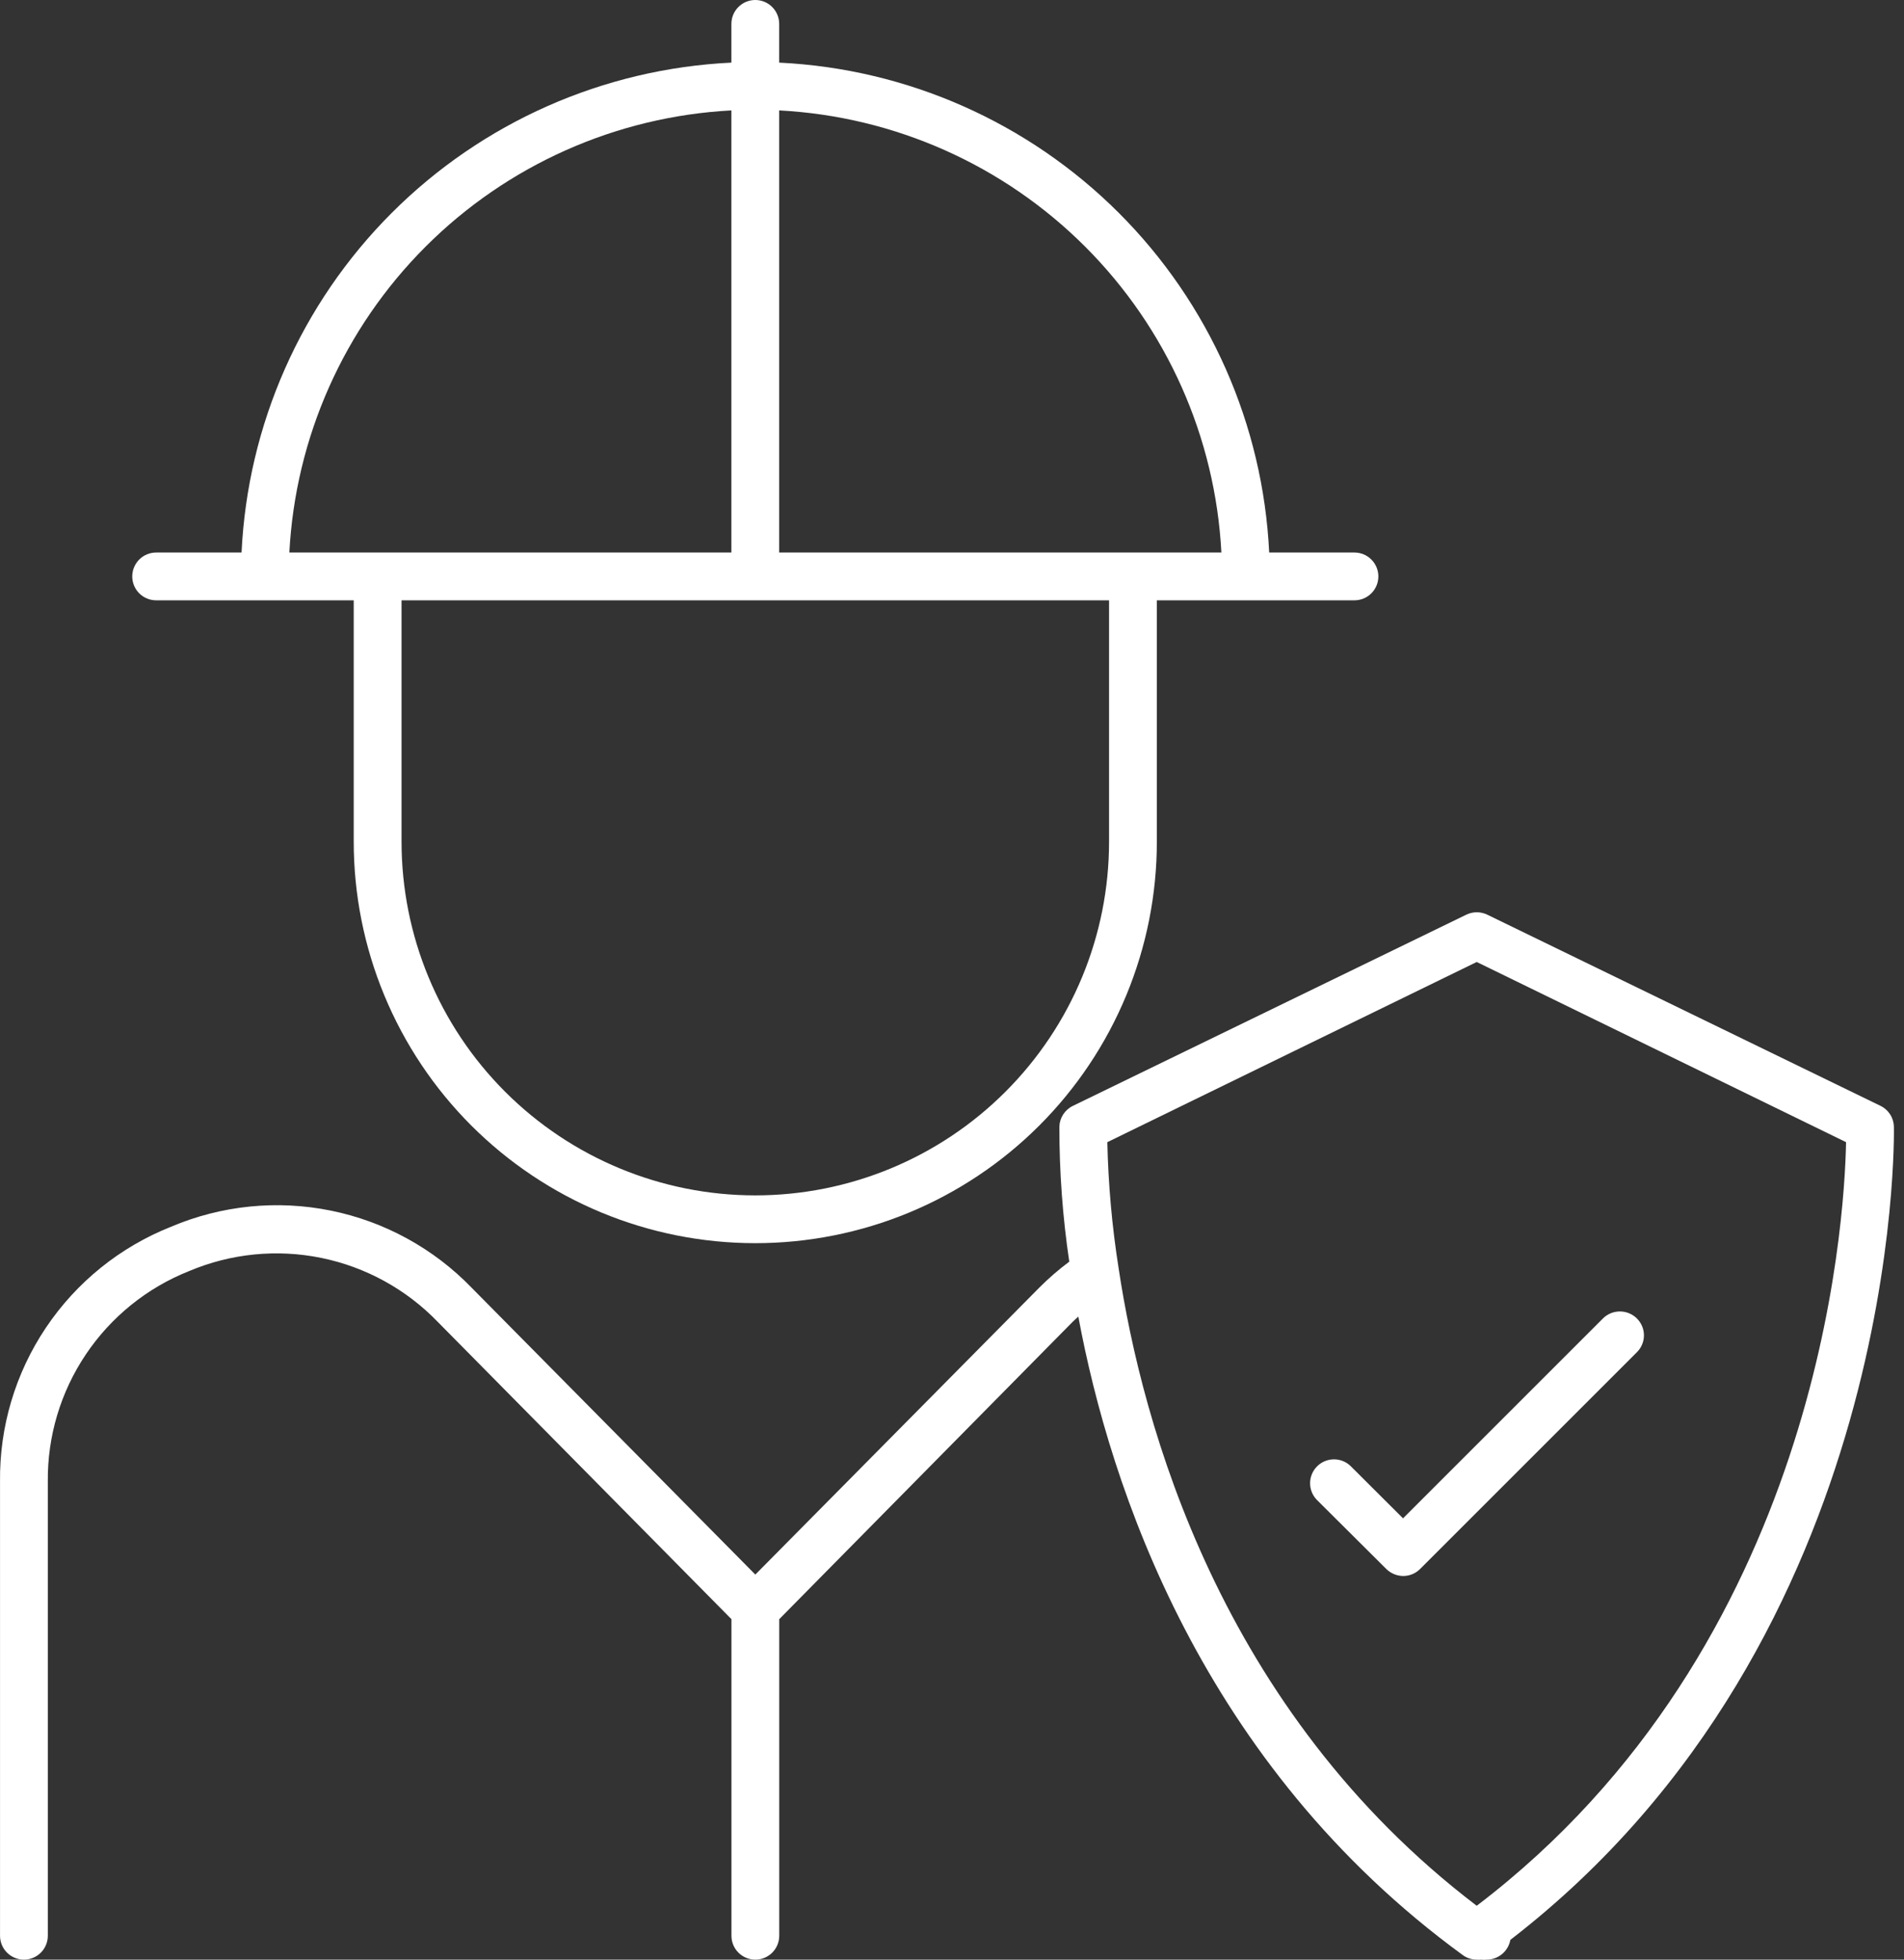
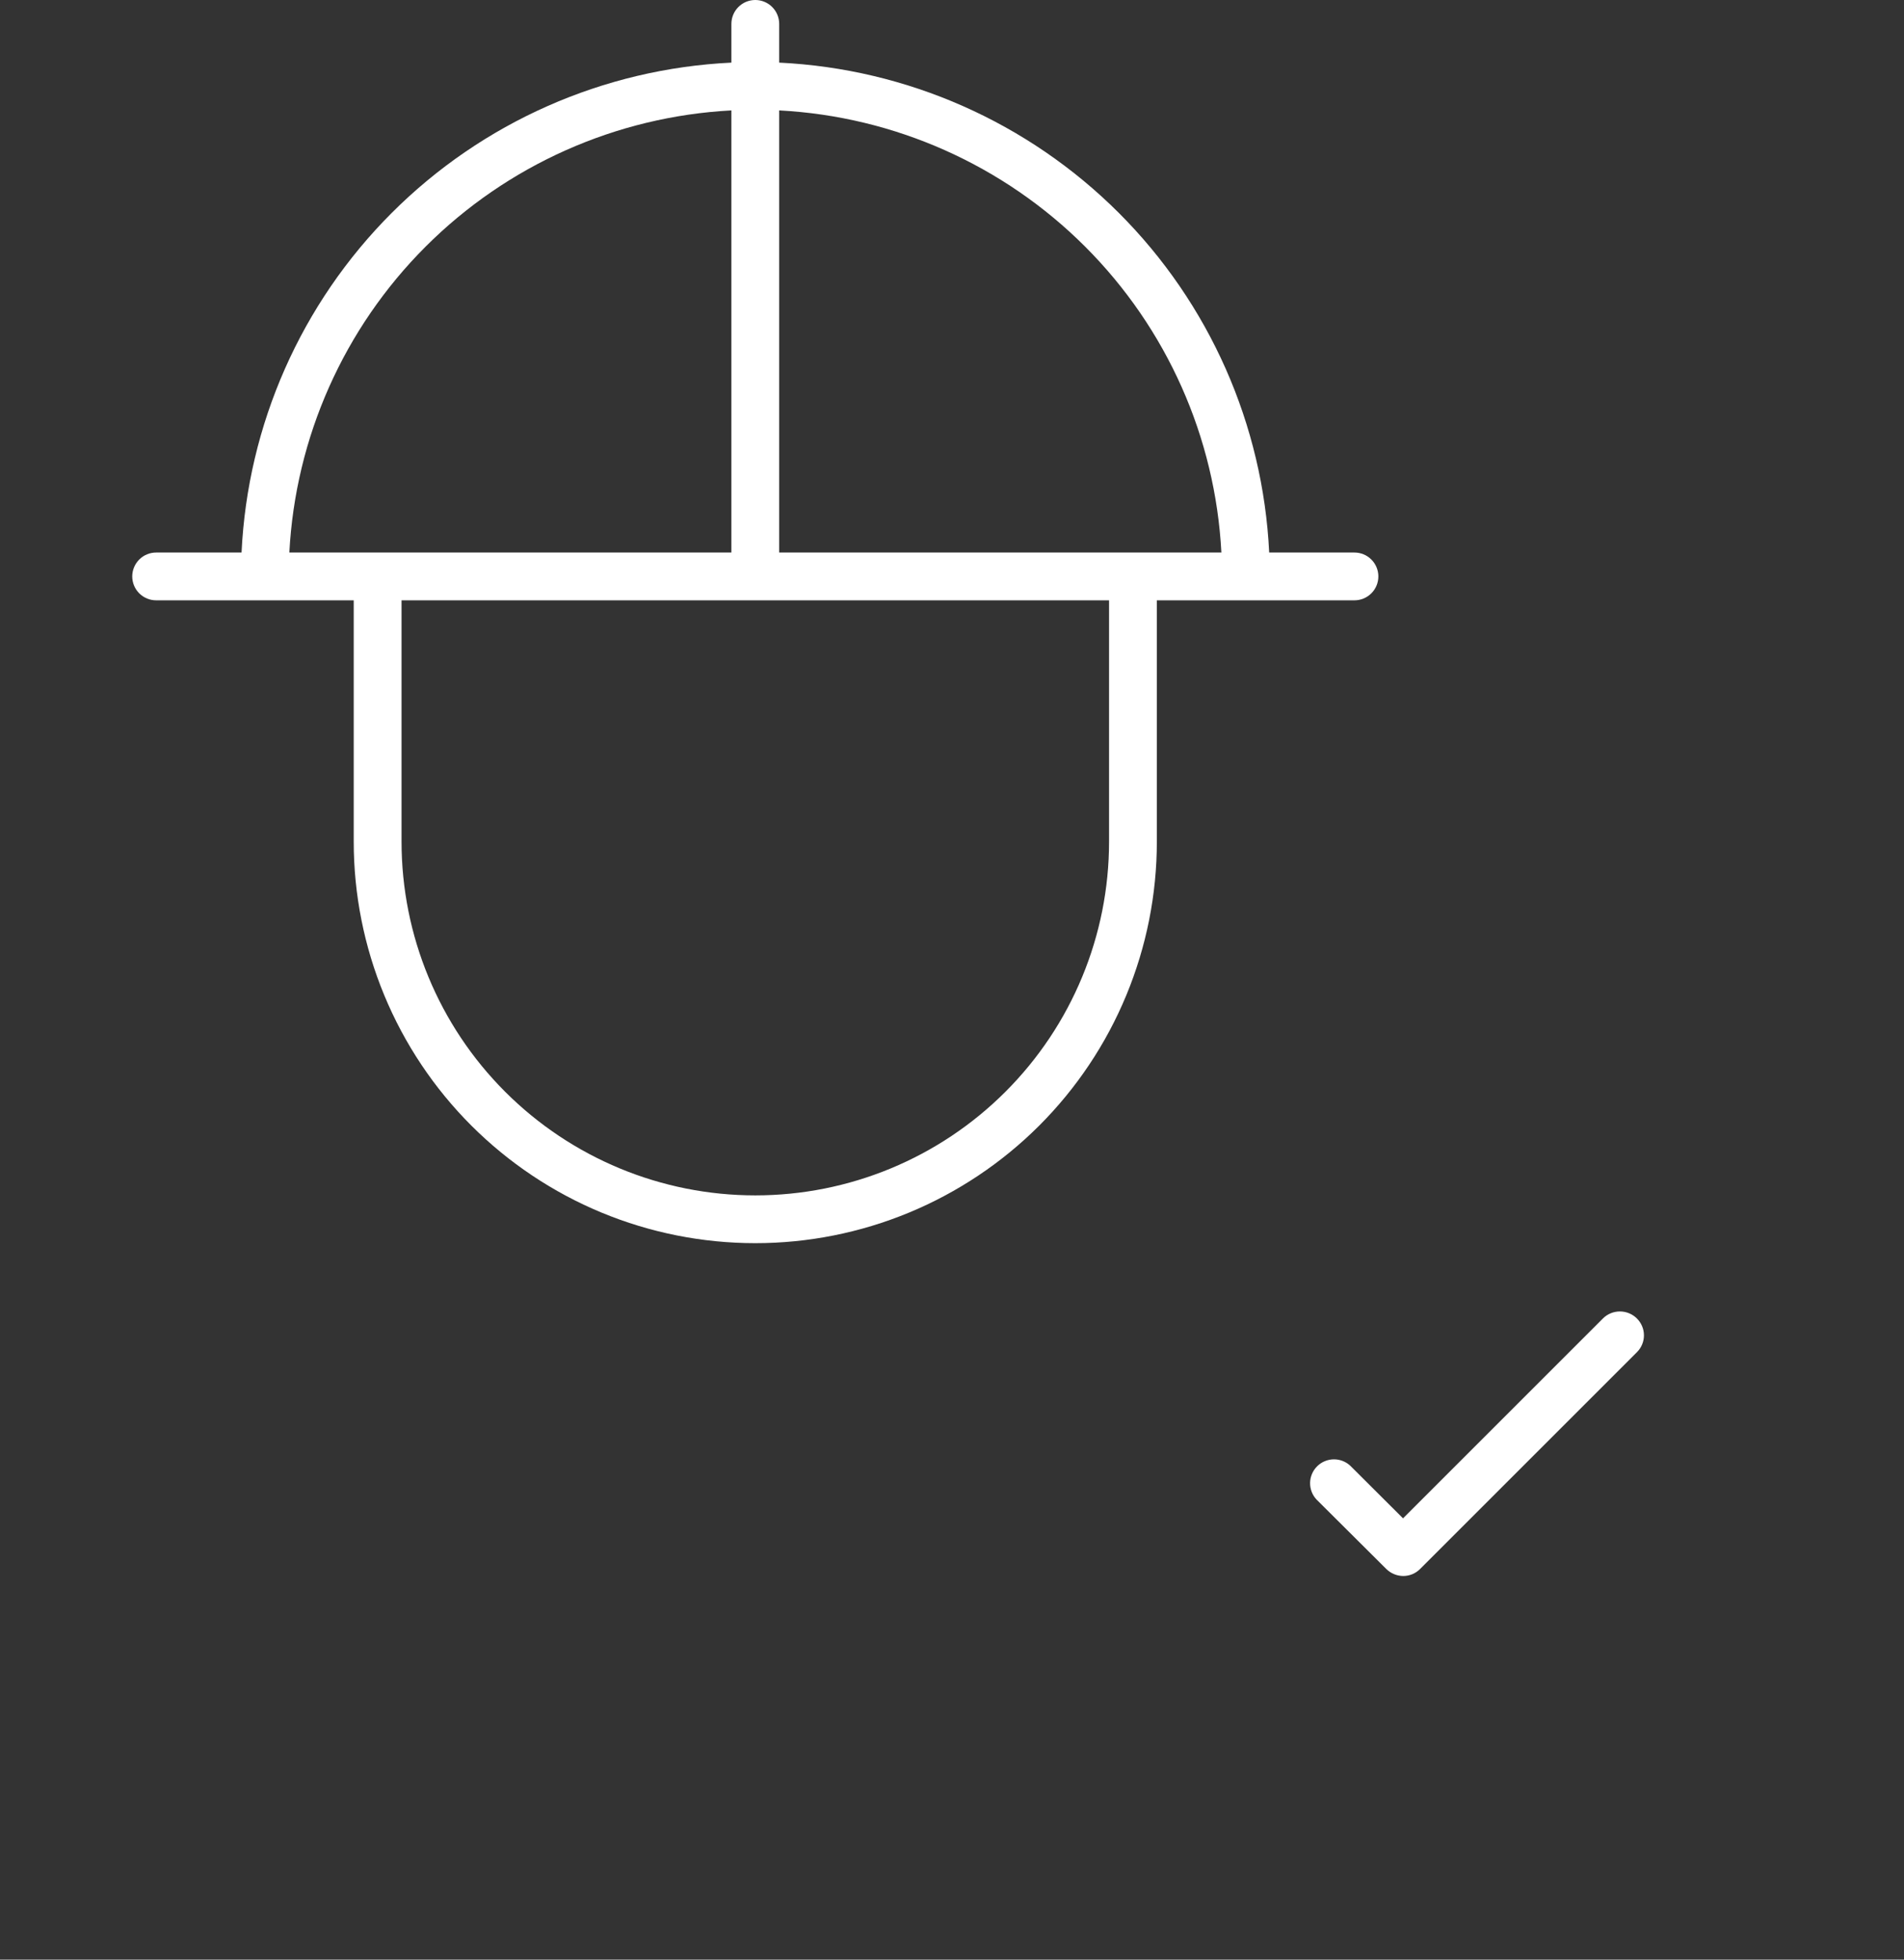
<svg xmlns="http://www.w3.org/2000/svg" width="68" height="70" viewBox="0 0 68 70" fill="none">
  <rect x="0" y="0" width="68" height="70" fill="#333333" stroke="none" />
  <g clip-path="url(#clip0_1501_445)">
    <path d="M5.576 21.444H12.633V30.066C12.633 31.949 13.004 33.814 13.725 35.554C14.446 37.294 15.502 38.875 16.834 40.207C18.166 41.538 19.747 42.595 21.486 43.316C23.226 44.036 25.091 44.407 26.975 44.407C28.858 44.407 30.723 44.036 32.463 43.316C34.203 42.595 35.784 41.538 37.116 40.207C38.447 38.875 39.504 37.294 40.224 35.554C40.945 33.814 41.316 31.949 41.316 30.066V21.444H48.373C48.599 21.444 48.817 21.354 48.977 21.194C49.137 21.034 49.227 20.817 49.227 20.59C49.227 20.364 49.137 20.147 48.977 19.987C48.817 19.826 48.599 19.737 48.373 19.737H45.328C45.109 15.166 43.194 10.841 39.959 7.606C36.723 4.371 32.399 2.456 27.828 2.237V0.854C27.828 0.627 27.738 0.41 27.578 0.25C27.418 0.09 27.201 0 26.975 0C26.748 0 26.531 0.09 26.371 0.25C26.211 0.41 26.121 0.627 26.121 0.854V2.237C21.551 2.455 17.226 4.369 13.991 7.605C10.756 10.841 8.844 15.166 8.627 19.737H5.576C5.35 19.737 5.133 19.826 4.973 19.987C4.813 20.147 4.723 20.364 4.723 20.59C4.723 20.817 4.813 21.034 4.973 21.194C5.133 21.354 5.35 21.444 5.576 21.444ZM39.609 30.066C39.609 33.417 38.278 36.63 35.908 38.999C33.539 41.369 30.326 42.7 26.975 42.7C23.624 42.7 20.41 41.369 18.041 38.999C15.672 36.63 14.341 33.417 14.341 30.066V21.444H39.609V30.066ZM43.621 19.737H27.828V3.944C31.947 4.16 35.839 5.894 38.755 8.81C41.671 11.726 43.405 15.618 43.621 19.737ZM26.121 3.944V19.737H10.334C10.55 15.619 12.283 11.728 15.198 8.812C18.113 5.896 22.004 4.162 26.121 3.944Z" fill="white" />
-     <path d="M67.639 40.242C67.635 40.086 67.588 39.935 67.503 39.805C67.419 39.674 67.301 39.569 67.161 39.502L53.115 32.672C52.999 32.617 52.872 32.587 52.742 32.587C52.614 32.587 52.486 32.617 52.37 32.672L38.319 39.502C38.178 39.569 38.059 39.674 37.974 39.804C37.888 39.935 37.84 40.086 37.835 40.242C37.833 41.857 37.951 43.47 38.188 45.068C37.807 45.352 37.447 45.664 37.112 46.001L26.976 56.245L16.846 46.001C15.486 44.594 13.732 43.633 11.815 43.244C9.898 42.855 7.908 43.056 6.107 43.821C4.288 44.543 2.73 45.8 1.64 47.426C0.549 49.051 -0.022 50.97 0.001 52.927V69.146C0.001 69.373 0.091 69.59 0.251 69.75C0.411 69.91 0.628 70 0.854 70C1.081 70 1.298 69.91 1.458 69.75C1.618 69.59 1.708 69.373 1.708 69.146V52.927C1.69 51.31 2.163 49.725 3.065 48.382C3.966 47.039 5.253 46 6.756 45.403C8.246 44.774 9.892 44.61 11.476 44.934C13.061 45.258 14.511 46.055 15.634 47.219L26.123 57.838V69.146C26.123 69.373 26.212 69.59 26.373 69.75C26.533 69.91 26.75 70 26.976 70C27.203 70 27.42 69.91 27.58 69.75C27.74 69.59 27.83 69.373 27.83 69.146V57.838L38.324 47.202C38.387 47.139 38.449 47.088 38.512 47.031C39.65 53.155 42.928 63.04 52.239 69.835C52.384 69.942 52.559 69.999 52.74 70C52.795 70.005 52.85 70.005 52.905 70C52.969 70.009 53.034 70.009 53.098 70C53.299 69.999 53.493 69.928 53.647 69.799C53.801 69.671 53.905 69.492 53.941 69.294C67.98 58.464 67.645 40.407 67.639 40.242ZM52.74 68.076C43.554 61.082 40.788 50.85 39.952 45.312C39.716 43.819 39.581 42.311 39.548 40.799L52.74 34.363L65.931 40.799C65.875 43.747 64.958 58.777 52.74 68.076Z" fill="white" />
    <path d="M58.457 47.093C58.296 46.935 58.08 46.846 57.854 46.846C57.628 46.846 57.411 46.935 57.251 47.093L50.108 54.236L48.225 52.358C48.063 52.207 47.849 52.125 47.628 52.129C47.407 52.133 47.196 52.222 47.039 52.379C46.883 52.535 46.793 52.746 46.789 52.967C46.785 53.188 46.867 53.402 47.018 53.564L49.511 56.046C49.672 56.204 49.888 56.294 50.114 56.296C50.226 56.296 50.337 56.274 50.441 56.231C50.544 56.188 50.638 56.125 50.717 56.046L58.463 48.3C58.542 48.221 58.605 48.127 58.648 48.023C58.691 47.919 58.713 47.808 58.712 47.696C58.712 47.583 58.689 47.472 58.645 47.369C58.601 47.266 58.537 47.172 58.457 47.093Z" fill="white" />
  </g>
  <defs>
    <clipPath id="clip0_1501_445">
      <rect width="67.644" height="70" fill="white" />
    </clipPath>
  </defs>
</svg>